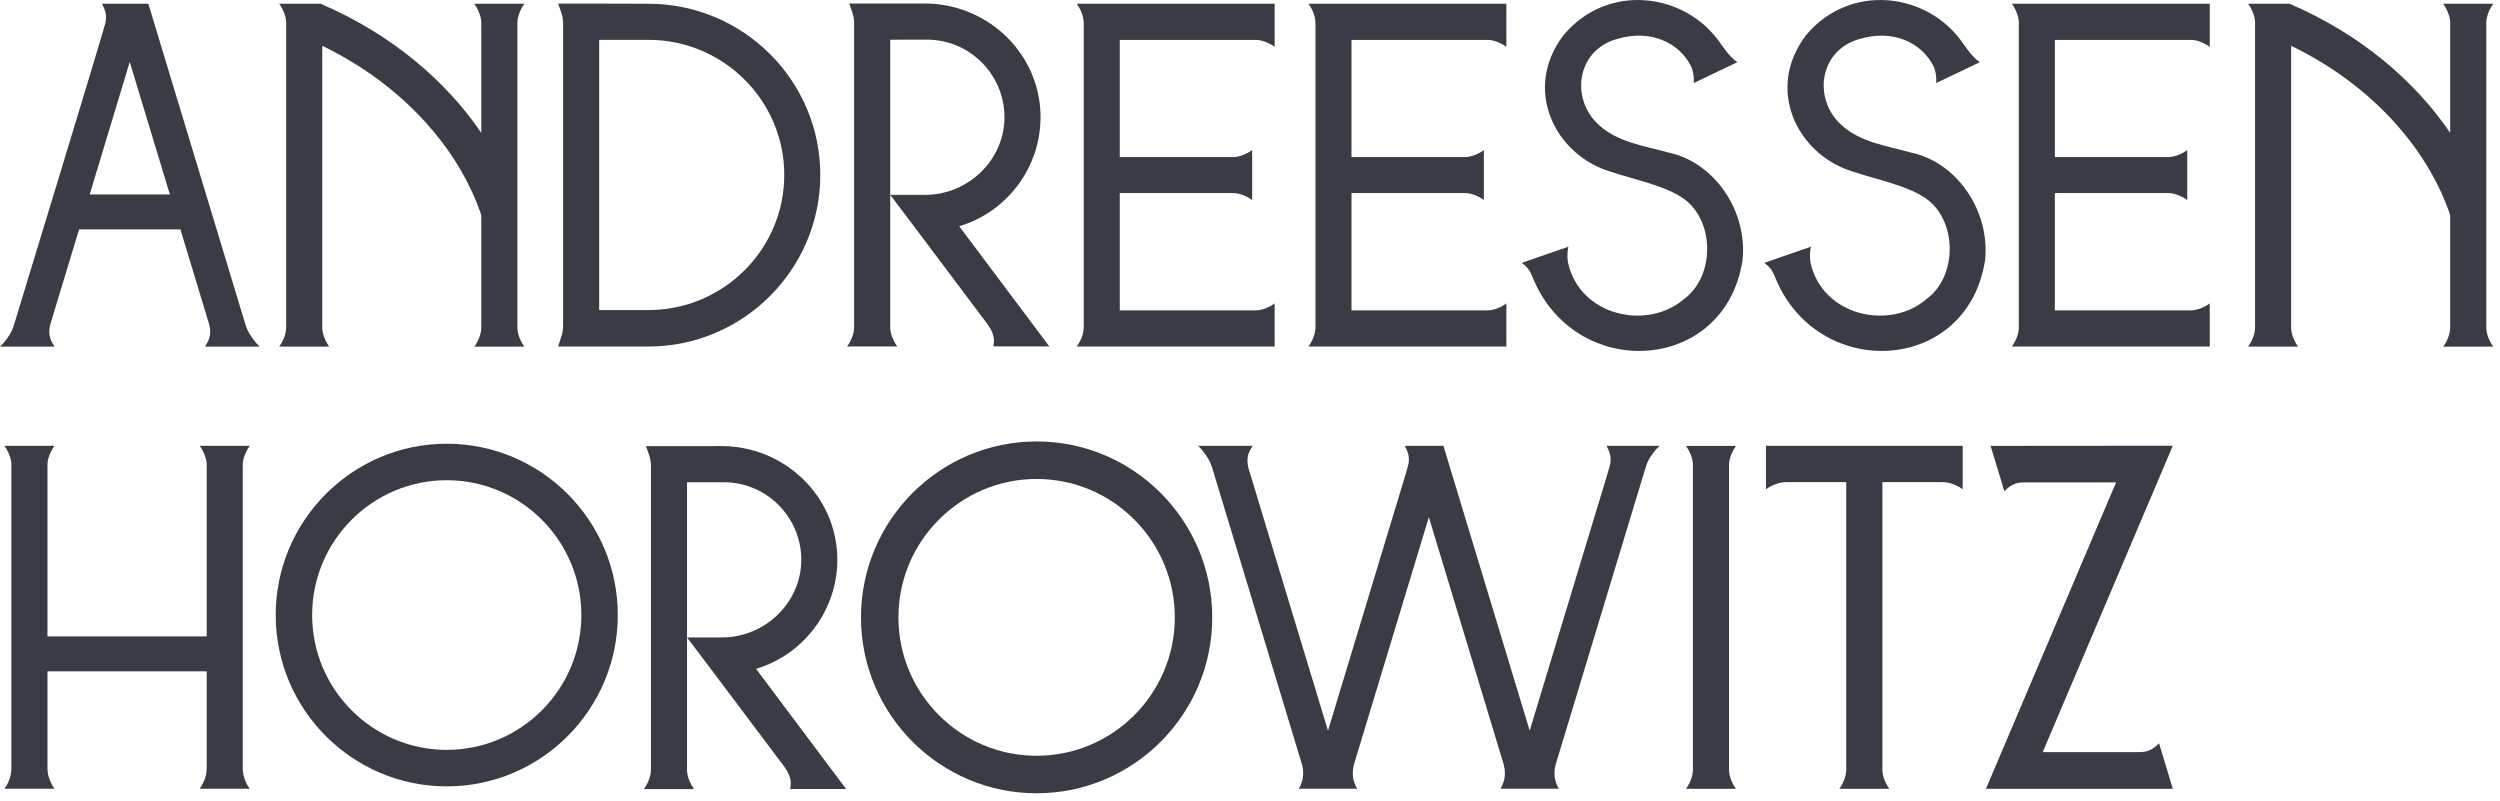
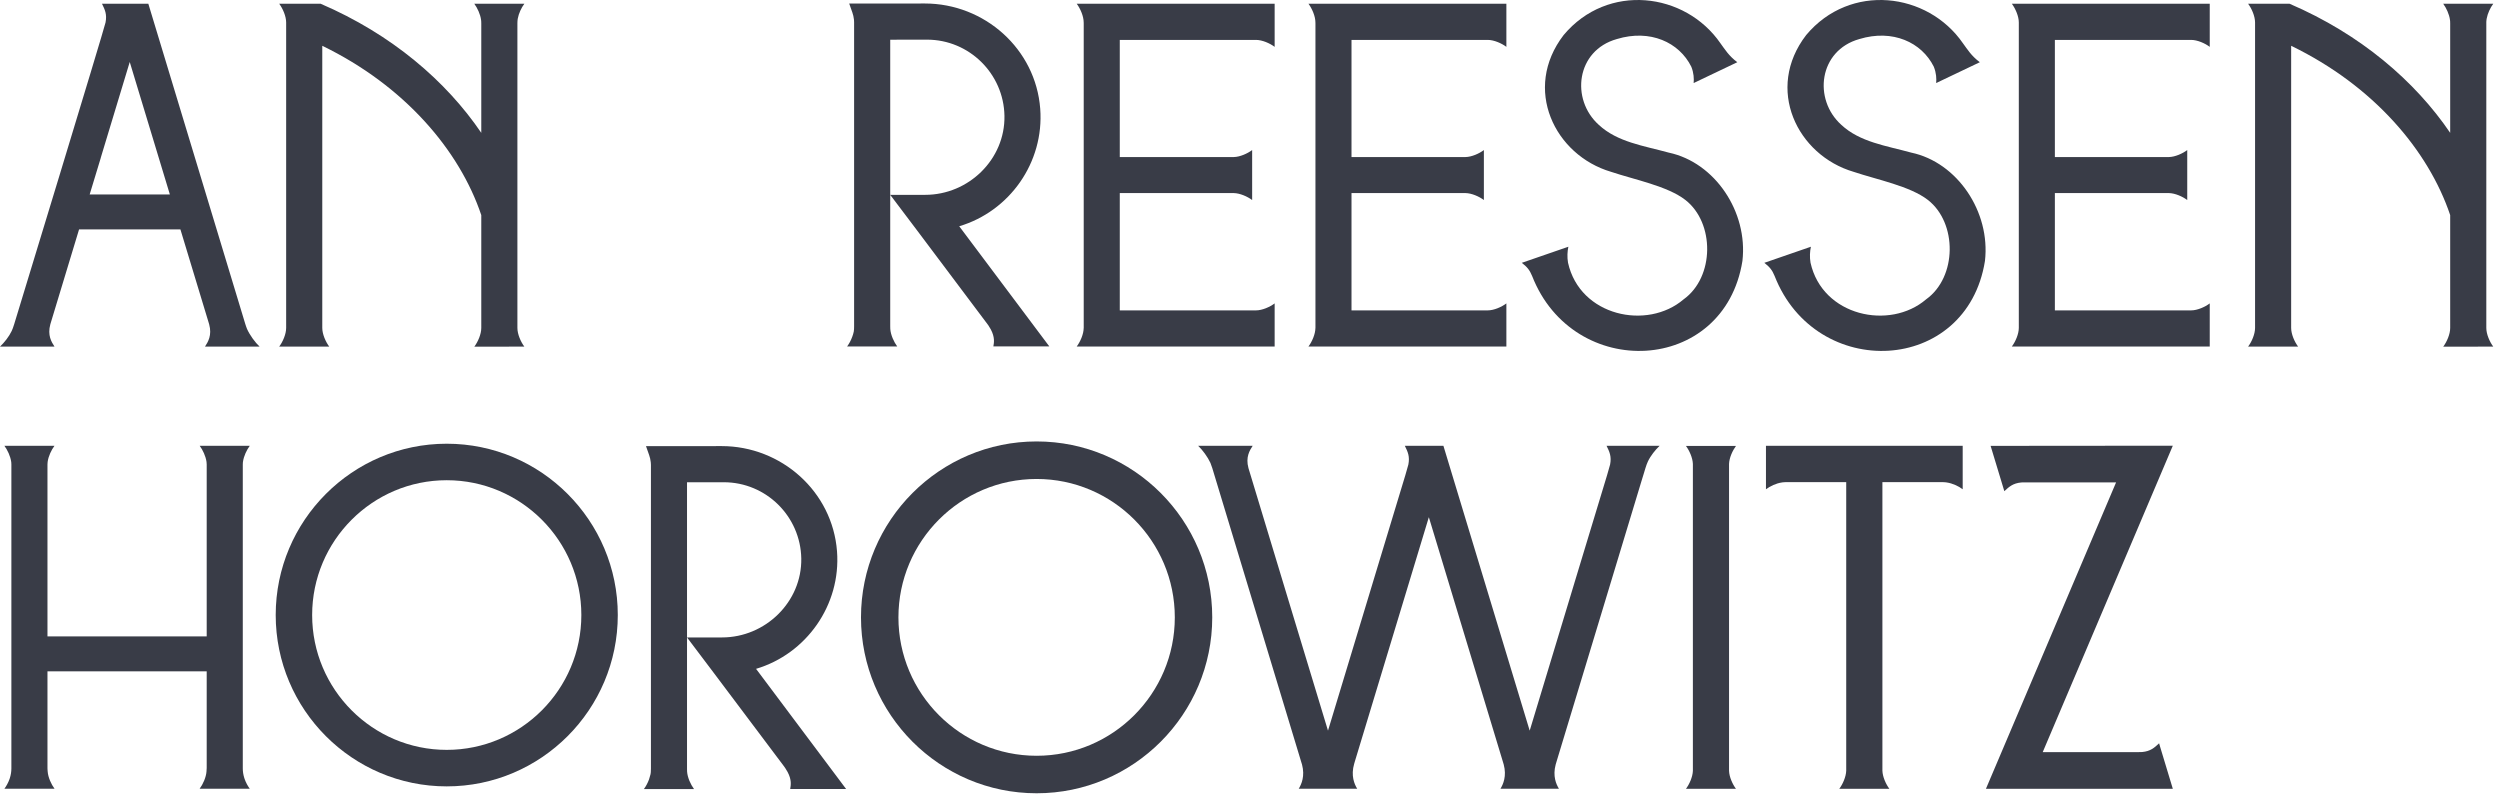
<svg xmlns="http://www.w3.org/2000/svg" width="78" height="25" viewBox="0 0 78 25" fill="none">
  <g clip-path="url(#clip0_456_12442)">
    <path d="M67.391 23.285L67.792 24.611H61.961L66.022 15.05H63.851C63.605 15.05 63.408 15.05 63.272 15.05H63.133C63.109 15.05 63.086 15.051 63.062 15.053C62.806 15.078 62.687 15.183 62.535 15.325L62.499 15.205L62.107 13.911L67.792 13.906L63.733 23.466H66.047C66.352 23.467 66.583 23.467 66.715 23.466C66.784 23.466 66.825 23.465 66.837 23.463C67.092 23.439 67.212 23.334 67.364 23.191L67.392 23.285H67.391Z" fill="#393C47" />
    <path d="M32.343 13.773C29.321 13.773 26.863 16.236 26.863 19.262C26.863 22.288 29.321 24.75 32.343 24.75C35.364 24.75 37.822 22.288 37.822 19.262C37.822 16.236 35.364 13.773 32.343 13.773ZM32.343 23.58C29.965 23.58 28.031 21.643 28.031 19.262C28.031 16.881 29.965 14.944 32.343 14.944C34.72 14.944 36.654 16.881 36.654 19.262C36.654 21.643 34.72 23.58 32.343 23.58Z" fill="#393C47" />
    <path d="M13.938 13.844C10.996 13.844 8.602 16.242 8.602 19.189C8.602 22.137 10.996 24.535 13.938 24.535C16.881 24.535 19.275 22.137 19.275 19.189C19.275 16.242 16.881 13.844 13.938 13.844ZM13.938 23.396C11.623 23.396 9.739 21.509 9.739 19.189C9.739 16.87 11.623 14.983 13.938 14.983C16.254 14.983 18.138 16.87 18.138 19.189C18.138 21.509 16.254 23.396 13.938 23.396Z" fill="#393C47" />
    <path d="M51.779 13.91C51.646 14.035 51.495 14.225 51.414 14.399C51.401 14.426 51.39 14.453 51.381 14.479C51.38 14.484 51.377 14.489 51.375 14.494C51.361 14.531 51.349 14.569 51.337 14.607C51.337 14.607 51.322 14.659 51.293 14.753C51.274 14.816 51.249 14.898 51.218 14.997L48.558 23.782C48.55 23.807 48.543 23.831 48.537 23.854C48.44 24.214 48.553 24.47 48.639 24.609H46.814C46.899 24.47 47.013 24.214 46.916 23.853C46.91 23.83 46.903 23.806 46.895 23.782L44.58 16.136L42.264 23.782H42.264L42.251 23.828C42.251 23.828 42.25 23.829 42.25 23.83C42.142 24.203 42.257 24.467 42.345 24.609H40.52C40.606 24.47 40.719 24.214 40.623 23.853C40.617 23.83 40.609 23.806 40.601 23.782L37.824 14.607C37.807 14.553 37.789 14.5 37.767 14.447C37.767 14.446 37.766 14.443 37.765 14.442C37.68 14.257 37.517 14.036 37.383 13.91H39.083C38.99 14.053 38.858 14.261 38.952 14.605C38.956 14.618 38.96 14.63 38.963 14.642L40.196 18.715L41.432 22.792L41.433 22.786L41.435 22.792L42.828 18.19V18.189L43.846 14.828H43.846C43.904 14.633 43.938 14.514 43.941 14.494C43.99 14.241 43.924 14.097 43.831 13.91H45.035V13.911L47.725 22.792L47.726 22.786L47.728 22.792L49.121 18.19V18.189L50.14 14.828C50.197 14.633 50.231 14.514 50.235 14.494C50.284 14.241 50.218 14.097 50.125 13.91H51.779Z" fill="#393C47" />
-     <path d="M24.654 24.616C24.675 24.493 24.703 24.33 24.573 24.086C24.553 24.047 24.529 24.007 24.5 23.965C24.489 23.949 24.477 23.932 24.466 23.916L22.276 21.002L21.435 19.888H22.527C23.88 19.888 25.022 18.779 25 17.425C24.977 16.109 23.902 15.046 22.582 15.046L21.435 15.047V23.981C21.435 23.994 21.435 24.012 21.436 24.034C21.436 24.046 21.436 24.059 21.437 24.073C21.45 24.261 21.55 24.479 21.653 24.618H20.09C20.15 24.538 20.208 24.431 20.249 24.32C20.259 24.293 20.268 24.267 20.276 24.24C20.298 24.172 20.304 24.127 20.306 24.075V24.067C20.308 24.042 20.308 24.015 20.309 23.983V14.503C20.309 14.482 20.307 14.461 20.305 14.439C20.304 14.432 20.303 14.424 20.303 14.416C20.295 14.341 20.278 14.268 20.253 14.197L20.155 13.919H21.435V13.92L22.513 13.918C24.379 13.918 25.974 15.337 26.115 17.201C26.242 18.878 25.157 20.401 23.589 20.868L26.398 24.616H24.654V24.616Z" fill="#393C47" />
+     <path d="M24.654 24.616C24.675 24.493 24.703 24.33 24.573 24.086C24.553 24.047 24.529 24.007 24.5 23.965C24.489 23.949 24.477 23.932 24.466 23.916L22.276 21.002L21.435 19.888H22.527C23.88 19.888 25.022 18.779 25 17.425C24.977 16.109 23.902 15.046 22.582 15.046L21.435 15.047V23.981C21.435 23.994 21.435 24.012 21.436 24.034C21.436 24.046 21.436 24.059 21.437 24.073C21.45 24.261 21.55 24.479 21.653 24.618H20.09C20.15 24.538 20.208 24.431 20.249 24.32C20.298 24.172 20.304 24.127 20.306 24.075V24.067C20.308 24.042 20.308 24.015 20.309 23.983V14.503C20.309 14.482 20.307 14.461 20.305 14.439C20.304 14.432 20.303 14.424 20.303 14.416C20.295 14.341 20.278 14.268 20.253 14.197L20.155 13.919H21.435V13.92L22.513 13.918C24.379 13.918 25.974 15.337 26.115 17.201C26.242 18.878 25.157 20.401 23.589 20.868L26.398 24.616H24.654V24.616Z" fill="#393C47" />
    <path d="M53.946 24.05C53.953 24.242 54.056 24.469 54.162 24.611H52.602C52.708 24.469 52.811 24.242 52.818 24.05V14.475C52.811 14.283 52.708 14.057 52.602 13.914H54.162C54.056 14.057 53.953 14.283 53.946 14.475V24.05Z" fill="#393C47" />
    <path d="M6.449 23.972V20.946H1.481V23.972L1.484 24.025C1.484 24.039 1.485 24.053 1.487 24.067C1.5 24.255 1.599 24.471 1.702 24.609H0.137C0.197 24.528 0.257 24.421 0.297 24.307L0.311 24.264C0.34 24.17 0.355 24.072 0.355 23.974V14.494C0.355 14.474 0.354 14.453 0.352 14.43C0.351 14.423 0.35 14.415 0.349 14.407C0.324 14.23 0.232 14.037 0.138 13.91H1.699C1.604 14.037 1.511 14.232 1.487 14.408C1.487 14.416 1.486 14.423 1.485 14.43C1.483 14.452 1.481 14.473 1.481 14.494V19.856H6.449V14.494C6.449 14.473 6.447 14.452 6.445 14.43C6.444 14.423 6.443 14.416 6.443 14.408C6.418 14.232 6.326 14.037 6.231 13.91H7.792C7.698 14.037 7.605 14.23 7.581 14.407C7.58 14.415 7.579 14.423 7.578 14.43C7.576 14.453 7.575 14.474 7.575 14.494V23.974C7.575 24.072 7.59 24.17 7.619 24.264L7.633 24.307C7.673 24.421 7.733 24.528 7.793 24.609H6.228C6.331 24.471 6.43 24.255 6.443 24.067C6.445 24.053 6.445 24.039 6.445 24.025L6.448 23.972H6.449Z" fill="#393C47" />
    <path d="M61.236 13.91V15.265C61.106 15.168 60.919 15.078 60.732 15.052C60.726 15.051 60.719 15.05 60.712 15.049C60.695 15.047 60.678 15.046 60.66 15.045C60.659 15.045 60.658 15.045 60.656 15.044C60.639 15.043 60.621 15.043 60.603 15.043H58.731V24.047C58.738 24.24 58.841 24.468 58.948 24.61H57.386C57.493 24.468 57.595 24.24 57.602 24.047V15.043H55.73C55.712 15.043 55.695 15.043 55.677 15.044C55.676 15.044 55.675 15.045 55.673 15.045C55.656 15.046 55.638 15.047 55.621 15.049C55.614 15.05 55.608 15.051 55.601 15.052C55.415 15.078 55.227 15.168 55.098 15.265V13.91H61.236Z" fill="#393C47" />
    <path d="M8.099 10.814C7.961 10.686 7.794 10.456 7.71 10.269C7.71 10.267 7.709 10.265 7.708 10.265C7.696 10.238 7.687 10.212 7.679 10.187C7.669 10.159 7.66 10.131 7.651 10.102L4.628 0.117H3.182C3.275 0.304 3.342 0.448 3.293 0.701C3.254 0.901 0.442 10.117 0.442 10.117C0.43 10.155 0.418 10.193 0.404 10.23C0.402 10.236 0.399 10.241 0.398 10.246C0.389 10.271 0.378 10.298 0.365 10.326C0.284 10.499 0.133 10.69 0 10.814H1.7C1.608 10.671 1.476 10.463 1.57 10.119C1.574 10.107 1.578 10.095 1.581 10.082L2.467 7.157L5.629 7.158L6.515 10.082C6.519 10.095 6.522 10.107 6.526 10.119C6.62 10.463 6.488 10.671 6.396 10.814H8.099ZM2.797 6.069L3.145 4.923V4.921L3.145 4.919V4.918L4.048 1.934L5.3 6.068H2.797V6.069Z" fill="#393C47" />
    <path d="M34.937 1.244V4.9H38.492C38.686 4.897 38.921 4.791 39.067 4.682V6.241C38.921 6.132 38.686 6.027 38.492 6.024H34.937V9.684H39.186C39.382 9.684 39.621 9.577 39.769 9.466V10.811H33.594C33.705 10.662 33.811 10.424 33.811 10.227L33.812 10.261V0.735L33.811 0.701C33.811 0.505 33.705 0.266 33.594 0.117H39.769V1.462C39.621 1.351 39.382 1.245 39.186 1.245H34.937V1.244Z" fill="#393C47" />
    <path d="M64.112 1.244V4.9H67.668C67.862 4.897 68.097 4.791 68.242 4.682V6.241C68.097 6.132 67.862 6.027 67.668 6.024H64.112V9.684H68.362C68.558 9.684 68.797 9.577 68.944 9.466V10.811H62.77C62.881 10.662 62.987 10.424 62.987 10.227L62.987 10.261V0.735L62.987 0.701C62.987 0.505 62.88 0.266 62.77 0.117H68.944V1.462C68.797 1.351 68.558 1.245 68.362 1.245H64.112V1.244Z" fill="#393C47" />
    <path d="M42.167 1.244V4.9H45.722C45.917 4.897 46.152 4.791 46.297 4.682V6.241C46.152 6.132 45.917 6.027 45.722 6.024H42.167V9.684H46.416C46.612 9.684 46.852 9.577 46.999 9.466V10.811H40.824C40.935 10.662 41.041 10.424 41.041 10.227L41.042 10.261V0.735L41.041 0.701C41.041 0.505 40.935 0.266 40.824 0.117H46.999V1.462C46.852 1.351 46.612 1.245 46.416 1.245H42.167V1.244Z" fill="#393C47" />
-     <path d="M20.229 0.117L18.847 0.113H17.414L17.512 0.391C17.537 0.462 17.554 0.535 17.562 0.61C17.563 0.618 17.563 0.626 17.564 0.634C17.566 0.656 17.568 0.677 17.568 0.697V10.177C17.568 10.276 17.552 10.373 17.523 10.468L17.503 10.532C17.502 10.534 17.501 10.536 17.5 10.538L17.414 10.812H20.229C23.187 10.812 25.593 8.404 25.593 5.458C25.593 2.513 23.187 0.117 20.229 0.117H20.229ZM20.229 9.674H18.694V1.243H20.229C22.567 1.243 24.469 3.134 24.469 5.458C24.469 7.783 22.567 9.674 20.229 9.674V9.674Z" fill="#393C47" />
    <path d="M77.311 10.816H76.229C76.34 10.668 76.446 10.428 76.446 10.232V6.711C75.767 4.697 74.06 2.678 71.484 1.429V10.23C71.484 10.428 71.59 10.666 71.701 10.814H70.141C70.252 10.666 70.358 10.428 70.358 10.23V0.701C70.358 0.505 70.252 0.265 70.141 0.117H71.435C73.655 1.072 75.349 2.531 76.446 4.145V0.73C76.446 0.72 76.446 0.711 76.445 0.701C76.445 0.689 76.444 0.676 76.444 0.664C76.443 0.651 76.441 0.638 76.44 0.626C76.418 0.446 76.324 0.247 76.228 0.117H77.79C77.7 0.237 77.614 0.415 77.584 0.583C77.584 0.584 77.584 0.586 77.583 0.587C77.579 0.608 77.576 0.629 77.575 0.65C77.574 0.663 77.573 0.676 77.573 0.689C77.573 0.702 77.573 0.716 77.573 0.729V10.232C77.573 10.428 77.679 10.668 77.79 10.815H77.311L77.311 10.816Z" fill="#393C47" />
    <path d="M15.882 10.816H14.799C14.91 10.668 15.016 10.428 15.016 10.232V6.711C14.338 4.697 12.63 2.678 10.055 1.429V10.23C10.055 10.428 10.161 10.666 10.272 10.814H8.711C8.822 10.666 8.928 10.428 8.928 10.23V0.701C8.928 0.505 8.822 0.265 8.711 0.117H10.005C12.225 1.072 13.92 2.531 15.016 4.145V0.73C15.016 0.72 15.016 0.711 15.015 0.701C15.015 0.689 15.014 0.676 15.014 0.664C15.013 0.651 15.012 0.638 15.01 0.626C14.988 0.446 14.894 0.247 14.798 0.117H16.36C16.27 0.237 16.184 0.415 16.154 0.583C16.154 0.584 16.154 0.586 16.153 0.587C16.149 0.608 16.147 0.629 16.146 0.65C16.144 0.663 16.144 0.676 16.144 0.689C16.143 0.702 16.143 0.716 16.143 0.729V10.232C16.143 10.428 16.249 10.668 16.36 10.815H15.881L15.882 10.816Z" fill="#393C47" />
    <path d="M30.993 10.807C31.015 10.684 31.043 10.522 30.913 10.277C30.892 10.239 30.868 10.198 30.84 10.156C30.829 10.14 30.817 10.124 30.805 10.108L28.616 7.193L27.775 6.079H28.867C30.22 6.079 31.362 4.971 31.339 3.616C31.317 2.301 30.241 1.237 28.922 1.237L27.775 1.239V10.172C27.775 10.185 27.775 10.203 27.776 10.225C27.776 10.238 27.776 10.251 27.777 10.264C27.79 10.452 27.89 10.67 27.993 10.809H26.43C26.49 10.729 26.548 10.623 26.589 10.511C26.599 10.485 26.608 10.458 26.616 10.431C26.638 10.363 26.644 10.318 26.646 10.266V10.258C26.648 10.233 26.648 10.206 26.648 10.174V0.694C26.648 0.674 26.647 0.653 26.645 0.631C26.644 0.623 26.643 0.615 26.643 0.607C26.635 0.532 26.618 0.459 26.593 0.388L26.495 0.111H27.775V0.111L28.853 0.109C30.719 0.109 32.314 1.528 32.455 3.392C32.582 5.07 31.497 6.593 29.928 7.059L32.738 10.807H30.993V10.807Z" fill="#393C47" />
    <path d="M54.364 8.14C53.797 11.695 49.088 11.902 47.802 8.611C47.725 8.422 47.642 8.325 47.48 8.2C47.81 8.085 48.614 7.808 48.933 7.698C48.902 7.843 48.892 8.023 48.922 8.195C49.292 9.868 51.396 10.31 52.528 9.34C53.498 8.644 53.502 6.952 52.583 6.238C52.026 5.805 50.995 5.606 50.266 5.361C48.503 4.842 47.496 2.771 48.786 1.093C50.155 -0.543 52.576 -0.248 53.679 1.352C53.815 1.537 53.939 1.745 54.204 1.941C53.934 2.07 53.098 2.468 52.842 2.591C52.854 2.459 52.848 2.277 52.768 2.08C52.389 1.32 51.486 0.903 50.447 1.218C49.175 1.575 48.998 3.101 49.883 3.896C50.462 4.435 51.284 4.547 52.066 4.762C53.506 5.068 54.54 6.61 54.364 8.139V8.14Z" fill="#393C47" />
    <path d="M61.931 8.14C61.364 11.695 56.655 11.902 55.368 8.611C55.292 8.422 55.208 8.325 55.047 8.2C55.377 8.085 56.18 7.808 56.5 7.698C56.468 7.843 56.459 8.023 56.488 8.195C56.859 9.868 58.963 10.31 60.094 9.34C61.065 8.644 61.069 6.952 60.15 6.238C59.592 5.805 58.562 5.606 57.833 5.361C56.069 4.842 55.062 2.771 56.353 1.093C57.722 -0.543 60.143 -0.248 61.245 1.352C61.382 1.537 61.505 1.745 61.771 1.941C61.5 2.07 60.665 2.468 60.408 2.591C60.421 2.459 60.414 2.277 60.334 2.08C59.955 1.32 59.053 0.903 58.013 1.218C56.742 1.575 56.565 3.101 57.45 3.896C58.028 4.435 58.851 4.547 59.633 4.762C61.072 5.068 62.106 6.61 61.931 8.139V8.14Z" fill="#393C47" />
  </g>
  <defs>
    <clipPath id="clip0_456_12442">
      <rect width="77.803" height="24.77" fill="white" />
    </clipPath>
  </defs>
</svg>